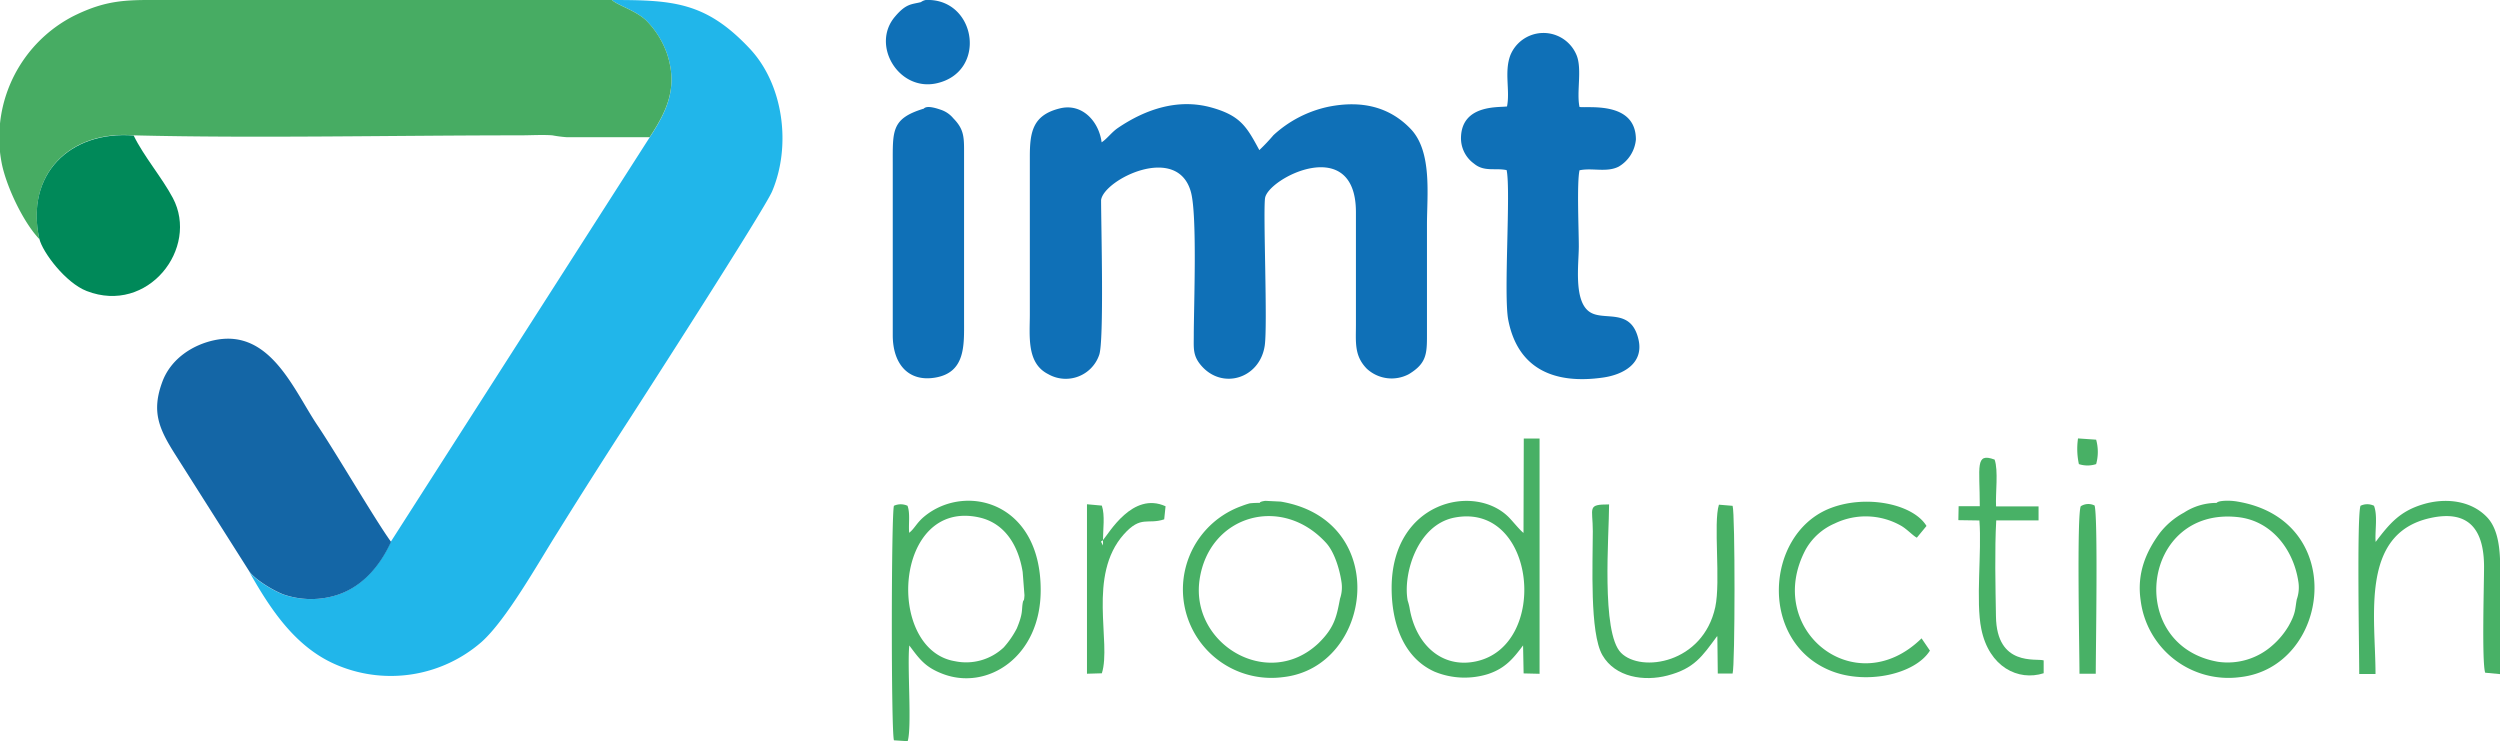
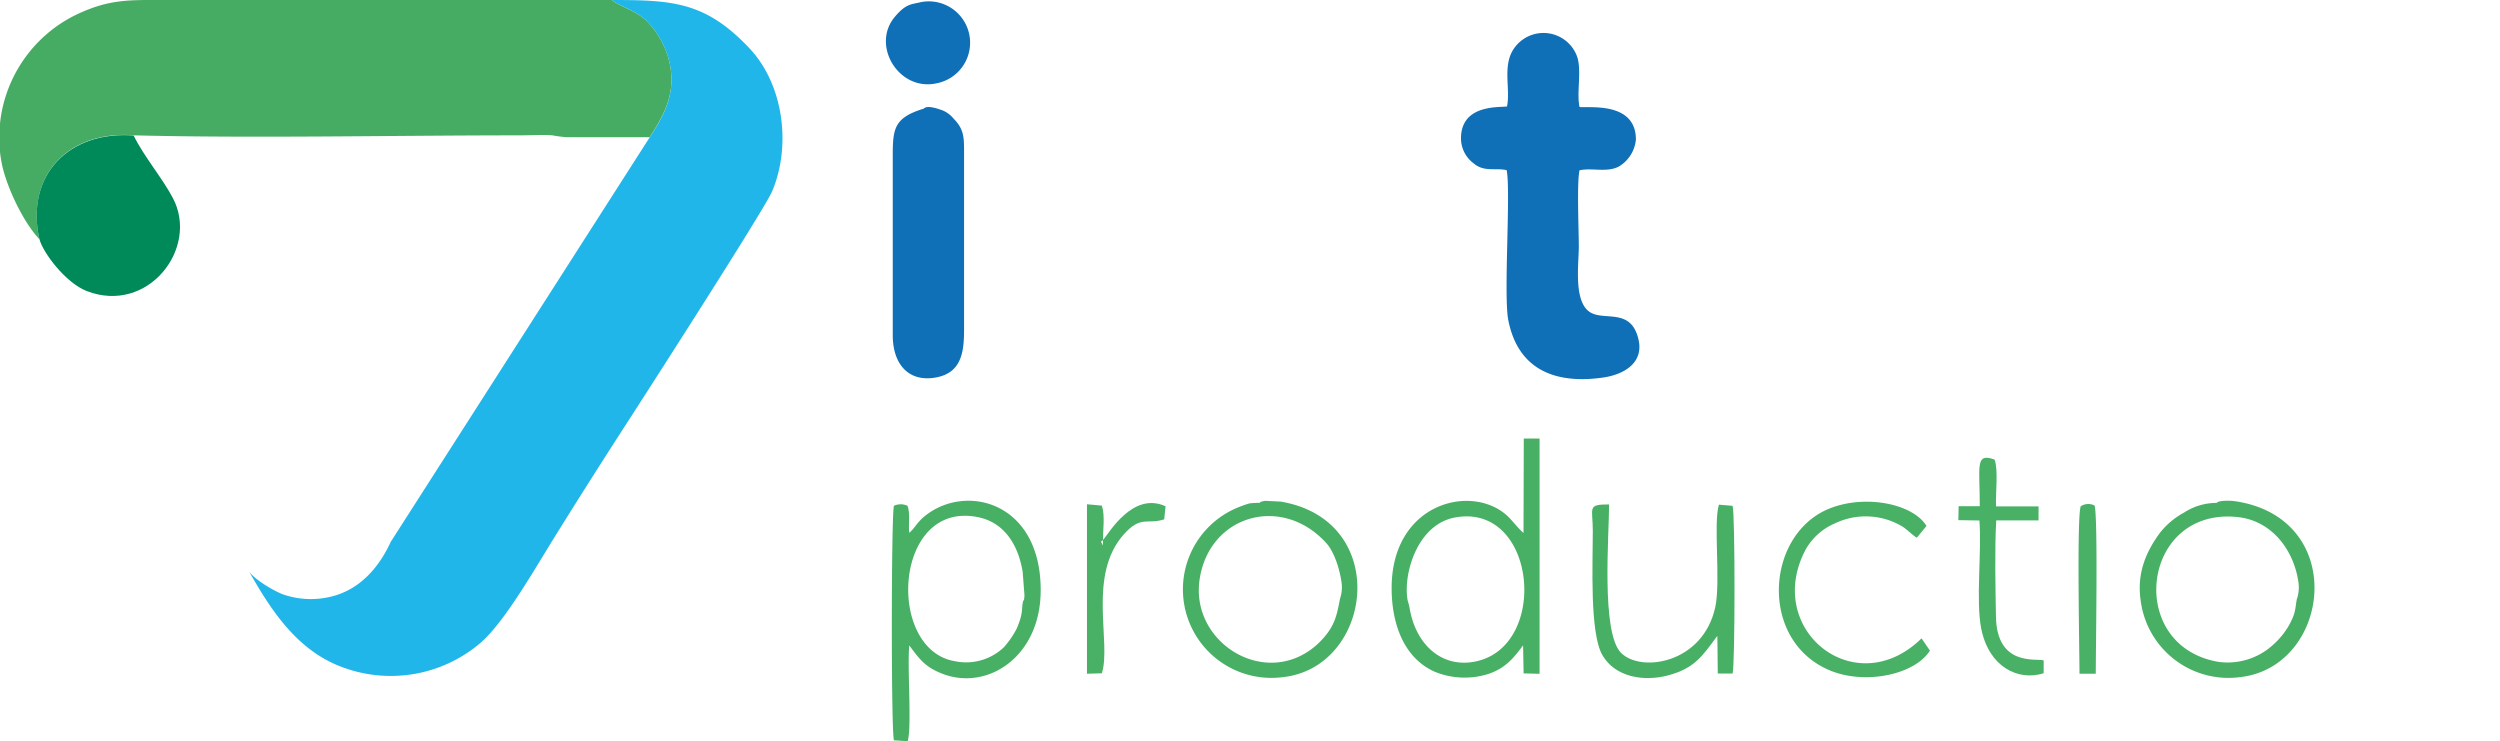
<svg xmlns="http://www.w3.org/2000/svg" id="Vrstva_1" data-name="Vrstva 1" viewBox="0 0 460.68 136.57">
  <defs>
    <style>.cls-1{fill:#21b6ea;}.cls-1,.cls-2,.cls-3,.cls-4,.cls-5,.cls-6,.cls-7{fill-rule:evenodd;}.cls-2{fill:#47ac63;}.cls-3{fill:#0f70b7;}.cls-4{fill:#1466a6;}.cls-5{fill:#008959;}.cls-6{fill:#48b065;}.cls-7{fill:#48b166;}</style>
  </defs>
  <g id="Vrstva_1-2" data-name="Vrstva_1">
    <g id="_1669000335776" data-name=" 1669000335776">
      <path class="cls-1" d="M119.71,25.32,72,99.85c-2.15,4.7-5.66,8.75-10.84,10.05a15.62,15.62,0,0,1-9.06-.39c-1.91-.76-5-2.63-6.16-4.13,4,7.08,8.71,14.21,16.55,17.33a25.46,25.46,0,0,0,26.22-4.39c4.61-4.1,10.47-14.59,14-20.18,4.35-7,8.81-14,13.26-20.88,2.42-3.75,24.91-38.68,26.31-42,3.54-8.33,2.15-19.62-4.12-26.3C130.09.37,124.07,0,112.76,0c1.06,1,4.22,1.83,6.29,3.75a16.43,16.43,0,0,1,3.91,6.3C124.91,16.15,122.93,20.44,119.71,25.32Z" />
      <path class="cls-2" d="M7.25,44c-2.58-11.86,5.6-20,17.38-19.06,22.15.56,48.34,0,71.25,0,1.81,0,4.17-.14,5.91,0a22.92,22.92,0,0,0,2.61.34h15.31c3.22-4.88,5.2-9.17,3.25-15.24a16.43,16.43,0,0,0-3.91-6.3C117,1.86,113.82,1,112.76,0H30.86C23.71,0,20-.26,13.46,3A25.2,25.2,0,0,0,0,22.75V28c.08.75.2,1.5.35,2.25.87,4.19,3.93,10.7,6.9,13.81Z" />
-       <path class="cls-3" d="M203,26.23c-.49-3.82-3.57-7.29-7.72-6.25-5,1.24-5.52,4.35-5.51,9,0,9.63,0,19.26,0,28.89,0,4.06-.64,9.05,3.38,11.07a6.51,6.51,0,0,0,9.4-3.54c.92-2.52.35-24,.35-28.54.51-3.78,14.1-10.53,16.56-1.45,1.17,4.33.53,20.72.52,26.4,0,2.25-.2,3.62,1.21,5.36,3.86,4.78,10.93,2.66,11.86-3.45.56-3.69-.31-24.36.06-27.19.49-3.69,16.79-12,16.75,2.63V59.79c0,3.3-.34,5.75,2,8.15a6.73,6.73,0,0,0,7.76,1c3.2-1.94,3.34-3.67,3.33-7.17,0-6.78,0-13.57,0-20.35,0-5.48,1-13.48-3-17.66s-9.19-5.27-15.11-4.1a21.54,21.54,0,0,0-10.18,5.25,35.78,35.78,0,0,1-2.6,2.75c-2.32-4.29-3.45-6.36-8.87-7.86-6.12-1.69-12.08.32-17.15,3.75-1.22.82-2,2-3.06,2.69Z" />
-       <path class="cls-4" d="M46,105.38c1.15,1.5,4.25,3.37,6.16,4.13a15.62,15.62,0,0,0,9.06.39c5.18-1.3,8.69-5.35,10.84-10.05-2.9-4-10.05-16.25-13.52-21.41C54.18,72,49.86,60.59,39.64,62.66c-4.09.83-8.14,3.43-9.72,7.68-2.05,5.51-.62,8.68,2.33,13.35L46,105.38Z" />
      <path class="cls-3" d="M277.67,19.61c-1.16.25-8.3-.51-8.45,5.71a5.77,5.77,0,0,0,2.41,4.84c1.87,1.56,3.94.74,6,1.19.8,3.76-.59,23,.3,27.61,1.78,9.17,8.66,11.88,17.48,10.61,3.7-.53,7.53-2.61,6.52-7-1.37-6-6.38-3.31-9-5.09-3-2-2-8.85-2-12.1,0-3-.38-11.65.13-14,2.32-.5,5,.45,7.21-.67a6.47,6.47,0,0,0,3.18-5c0-7.16-9-5.74-10.39-6-.59-2.75.53-7.06-.57-9.61a6.59,6.59,0,0,0-12.17.07c-1.18,3.12,0,6.59-.64,9.54Z" />
      <path class="cls-3" d="M170.09,20.06c-5.84,1.82-5.58,4.05-5.58,10.18V61.77c0,5.35,2.92,8.65,7.83,7.81,5.6-.94,5.31-6,5.31-10.44V27.61c0-2.62-.16-3.95-2-5.83a5.07,5.07,0,0,0-2.36-1.58c-2.75-.95-2.93-.21-3.15-.14Z" />
      <path class="cls-5" d="M7.25,44c.59,2.49,4.84,8.13,8.73,9.63C27.26,58,36.75,45.72,31.85,36.48c-2-3.77-5.39-7.72-7.22-11.51-11.78-.91-20,7.2-17.38,19.06Z" />
      <path class="cls-6" d="M188.48,111c-.27,1.4.11,1.88-1.11,4.8a16.74,16.74,0,0,1-2.41,3.5,10.1,10.1,0,0,1-9,2.54c-12.83-2.14-11.29-30,4.49-26.49,4.81,1.08,7.24,5.3,8,10.06l.33,4.28C188.7,111.06,188.61,110.34,188.48,111ZM167.54,98.2c-.16-1.58.22-3.56-.31-5a3,3,0,0,0-2.5,0c-.5,1.39-.54,41.62,0,43.22l2.53.16c.8-2.58-.11-13.92.3-17.64,1.89,2.54,2.93,4,6.14,5.23,8.23,3.17,18.09-3.11,18.07-15.44,0-16.33-13.91-19.77-21.44-13.56-1.41,1.16-1.79,2.22-2.78,3Z" />
      <path class="cls-6" d="M259.4,110.69c-.91-4.79,1.7-14,8.66-15.32,15.05-2.85,17.53,23.69,3.85,26.52-6.4,1.32-11.11-3.34-12.17-9.9a9.9,9.9,0,0,0-.34-1.3ZM280.74,98.2c-.61-.44-2-2.16-2.7-2.87-6.38-6.41-21.62-2.92-21.6,13.06,0,6.14,2,12.74,7.93,15.39a14.52,14.52,0,0,0,9.86.42c3.17-1.06,4.64-2.88,6.43-5.27l.1,5.16,2.94.07V80.81l-2.91,0-.05,17.37Z" />
      <path class="cls-6" d="M423.25,110.36c-.37,1.92-.14,2.53-1.53,5a14.63,14.63,0,0,1-3,3.59,12.39,12.39,0,0,1-10,3c-17.16-3-14.08-28.62,3.68-26.66,6.22.68,10.23,6,11.12,11.87a6.69,6.69,0,0,1-.26,3.21Zm-14.8-17.69a11,11,0,0,0-6,1.79A14.19,14.19,0,0,0,398,98.21c-2.61,3.54-4.25,7.49-3.54,12.41a16.31,16.31,0,0,0,18.3,14.16c16.64-1.83,20.08-28.89-.43-32.35a10.62,10.62,0,0,0-1.85-.16c-1.88,0-2,.4-2,.4Z" />
      <path class="cls-6" d="M246.92,110.36c-.61,3.2-1,5.22-3.79,8l-.17.17c-9.29,8.77-23.65.14-21.91-11.73s15.14-15.76,23.34-6.73c1.51,1.67,2.45,4.81,2.79,7.06a6.45,6.45,0,0,1-.26,3.21Zm-14.8-17.69a14.81,14.81,0,0,0-1.82.08,14.23,14.23,0,0,0-1.48.49,16.31,16.31,0,0,0,7.57,31.54C253,123,256.48,95.89,236,92.43l-2.84-.14c-1.14.16-1,.37-1,.38Z" />
-       <path class="cls-7" d="M437.76,99.84c-.15-2,.41-4.81-.3-6.64a2.84,2.84,0,0,0-2.48,0c-.7,1.8-.24,26.79-.24,31h3c0-10.55-2.89-25.8,10-28.72,7.39-1.67,10,2.33,10,9,0,3.19-.43,17.57.21,19.48l2.74.26v-21c-.11-3-.6-6-2.37-7.88-3-3.18-7.76-3.63-11.8-2.42-4.28,1.28-6.17,3.53-8.75,6.93Z" />
      <path class="cls-6" d="M316.46,117.27l.08,6.84,2.73,0c.46-1.42.48-29.48,0-30.9L316.75,93c-1.06,3.34.35,14.1-.67,18.86-2.25,10.4-13.67,12.16-17.37,8.44s-2.2-21.69-2.2-27.35c-4.12,0-3,.57-3,4.92,0,6-.6,18.76,1.77,22.86s7.69,4.88,12,3.75c4.94-1.29,6.38-3.52,9.11-7.22Z" />
      <path class="cls-7" d="M355.61,119.86l-1.52-2.23c-12.24,12-29.16-1.65-21.36-16.36a11.21,11.21,0,0,1,5.36-4.81,13.16,13.16,0,0,1,12.26.44c1.07.62,2.18,1.84,2.87,2.18L355,96.92c-2.5-4.13-11.47-5.93-18.17-3.09-11.64,5-12.66,24.55.62,29.81,6.56,2.59,15.51.58,18.2-3.78Z" />
-       <path class="cls-3" d="M169.7.39C168,.83,167,.6,164.92,3.07c-4.47,5.23.68,13.83,7.67,12.28C181.77,13.3,180,.4,171.38,0A2.17,2.17,0,0,0,169.7.39Z" />
+       <path class="cls-3" d="M169.7.39C168,.83,167,.6,164.92,3.07c-4.47,5.23.68,13.83,7.67,12.28A2.17,2.17,0,0,0,169.7.39Z" />
      <path class="cls-7" d="M364.8,93.28h-3.88l-.05,2.57,3.88.06c.45,5.86-.7,14.9.35,20,1.42,7,6.8,9.65,11.49,8.15l0-2.37c-1.35-.42-8.65,1.2-8.79-8.09-.09-5.53-.25-12.28.05-17.7l7.8,0,0-2.58-7.83,0c-.13-2.37.45-6.66-.27-8.63-3.65-1.34-2.73,1.22-2.73,8.63Z" />
      <path class="cls-7" d="M203.25,99.52l0,1C202.62,99.41,203,99.9,203.25,99.52Zm0,0c0-2,.39-4.53-.21-6.35l-2.74-.25v31.23l2.74-.08c1.81-5.65-2.73-18,4.06-25.62,3.17-3.54,4.36-1.73,7.43-2.75l.25-2.41c-6.08-2.77-10.43,5-11.53,6.23Z" />
      <path class="cls-7" d="M383.43,93.28c-.76,1.66-.24,26.79-.24,30.87h3c0-4.25.43-29-.22-31a2.57,2.57,0,0,0-2.5.11Z" />
-       <path class="cls-6" d="M383.08,85.52a5.08,5.08,0,0,0,3.18,0,8.39,8.39,0,0,0,0-4.5l-3.34-.23A13.29,13.29,0,0,0,383.08,85.52Z" />
    </g>
  </g>
</svg>